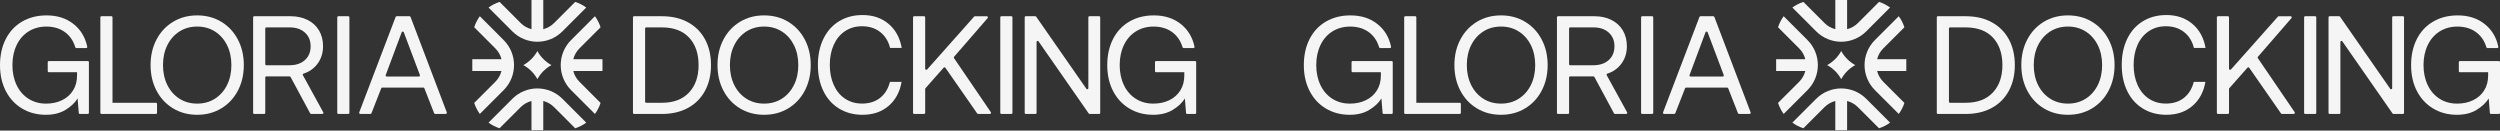
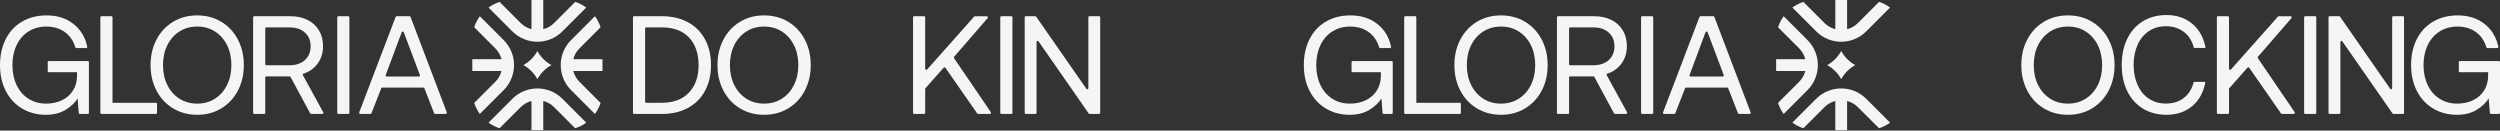
<svg xmlns="http://www.w3.org/2000/svg" width="2508" height="131" viewBox="0 0 2508 131" fill="none">
  <rect x="0" y="0" width="2508" height="131" fill="#333333" stroke="none" />
  <path d="M588.124 123.032C584.786 125.464 581.061 127.389 577.049 128.682L555.842 107.476C552.736 104.388 548.992 102.32 545.017 101.313V130.589H533.173V101.313C529.217 102.313 525.467 104.382 522.36 107.476L501.154 128.682C497.16 127.382 493.435 125.464 490.098 123.014L513.998 99.113C527.861 85.251 550.336 85.251 564.205 99.113L588.124 123.032Z" fill="#F5F5F5" />
  <path d="M505.273 90.407L481.373 114.307C478.941 110.97 477.016 107.245 475.723 103.232L496.929 82.026C500.017 78.938 502.073 75.176 503.092 71.213H473.816V59.369H503.073C502.073 55.394 500.017 51.651 496.929 48.557L475.723 27.35C477.023 23.344 478.941 19.613 481.373 16.275L505.273 40.194C519.154 54.044 519.154 76.519 505.273 90.401V90.407Z" fill="#F5F5F5" />
  <path d="M588.124 7.556L564.205 31.475C550.342 45.338 527.867 45.338 513.998 31.475L490.098 7.575C493.435 5.125 497.16 3.206 501.173 1.906L522.367 23.113C525.473 26.219 529.217 28.256 533.192 29.275V0H545.023V29.275C548.998 28.256 552.742 26.219 555.848 23.113L577.055 1.906C581.061 3.206 584.792 5.125 588.13 7.556H588.124Z" fill="#F5F5F5" />
  <path d="M604.407 71.22H575.131C576.131 75.182 578.2 78.939 581.294 82.032L602.5 103.258C601.2 107.251 599.282 110.976 596.832 114.314L572.913 90.414C559.05 76.532 559.05 54.057 572.913 40.194L596.832 16.275C599.282 19.613 601.2 23.357 602.5 27.363L581.294 48.569C578.206 51.657 576.138 55.407 575.131 59.395H604.407V71.226V71.22Z" fill="#F5F5F5" />
  <path d="M539.104 51.201C542.36 57.151 547.254 62.044 553.204 65.301C547.254 68.557 542.36 73.451 539.104 79.401C535.848 73.451 530.954 68.557 525.004 65.301C530.954 62.044 535.848 57.151 539.104 51.201Z" fill="#F5F5F5" />
  <path d="M22.125 21.675C29.219 17.519 37.438 15.444 46.769 15.444C57.601 15.444 66.676 18.382 74.007 24.269C81.007 29.882 85.513 37.413 87.532 46.863C87.676 47.551 87.138 48.213 86.432 48.213H76.57C76.088 48.213 75.669 47.888 75.532 47.426C73.613 40.988 70.188 35.957 65.257 32.319C60.119 28.538 53.863 26.651 46.488 26.651C39.769 26.651 33.813 28.282 28.631 31.55C23.45 34.819 19.456 39.394 16.656 45.276C13.856 51.157 12.456 57.832 12.456 65.301C12.456 72.77 13.856 79.445 16.656 85.326C19.456 91.207 23.425 95.782 28.556 99.051C33.694 102.32 39.569 103.951 46.2 103.951C52.175 103.951 57.519 102.807 62.232 100.52C66.951 98.232 70.638 94.964 73.294 90.72C75.957 86.47 77.288 81.501 77.288 75.807V72.445H48.994C48.382 72.445 47.882 71.945 47.882 71.332V62.357C47.882 61.745 48.382 61.245 48.994 61.245H88.082C88.695 61.245 89.188 61.738 89.188 62.351V113.208C89.188 113.82 88.688 114.32 88.076 114.32H80.132C79.551 114.32 79.07 113.876 79.02 113.295L77.845 98.776C75.138 103.164 71.076 106.989 65.663 110.258C60.251 113.526 53.713 115.158 46.057 115.158C37.094 115.158 29.113 113.058 22.113 108.858C15.106 104.658 9.675 98.801 5.8 91.282C1.938 83.757 0 75.095 0 65.295C0 55.495 1.913 46.807 5.738 39.244C9.563 31.682 15.025 25.825 22.125 21.669V21.675Z" fill="#F5F5F5" />
  <path d="M101.782 16.281H111.763C112.37 16.281 112.863 16.775 112.863 17.381V103.101H156.433C157.039 103.101 157.533 103.595 157.533 104.201V113.201C157.533 113.807 157.039 114.301 156.433 114.301H101.776C101.17 114.301 100.676 113.807 100.676 113.201V17.381C100.676 16.775 101.17 16.281 101.776 16.281H101.782Z" fill="#F5F5F5" />
  <path d="M222.053 108.707C214.959 113.001 206.884 115.151 197.828 115.151C188.771 115.151 180.696 113.001 173.603 108.707C166.509 104.414 160.977 98.482 157.009 90.92C153.04 83.357 151.059 74.813 151.059 65.294C151.059 55.776 153.04 47.232 157.009 39.669C160.977 32.106 166.509 26.181 173.603 21.881C180.696 17.588 188.771 15.438 197.828 15.438C206.884 15.438 214.959 17.588 222.053 21.881C229.147 26.175 234.678 32.106 238.647 39.669C242.616 47.232 244.597 55.769 244.597 65.294C244.597 74.82 242.61 83.357 238.647 90.92C234.678 98.482 229.147 104.407 222.053 108.707ZM179.971 98.976C185.153 102.289 191.103 103.945 197.828 103.945C204.553 103.945 210.503 102.289 215.684 98.976C220.866 95.663 224.903 91.088 227.797 85.251C230.691 79.419 232.134 72.763 232.134 65.294C232.134 57.826 230.684 51.169 227.797 45.338C224.903 39.507 220.866 34.932 215.684 31.613C210.503 28.3 204.553 26.644 197.828 26.644C191.103 26.644 185.153 28.3 179.971 31.613C174.79 34.932 170.753 39.5 167.859 45.338C164.965 51.169 163.515 57.826 163.515 65.294C163.515 72.763 164.965 79.413 167.859 85.251C170.753 91.088 174.79 95.663 179.971 98.976Z" fill="#F5F5F5" />
  <path d="M308.534 19.994C313.484 22.469 317.309 25.969 320.016 30.5C322.722 35.025 324.078 40.325 324.078 46.394C324.078 53.207 322.191 59.113 318.409 64.107C314.878 68.776 310.222 72.038 304.447 73.888C303.815 74.088 303.515 74.794 303.834 75.376L324.328 112.707C324.722 113.426 324.203 114.307 323.378 114.307H312.128C311.728 114.307 311.365 114.089 311.178 113.739L291.484 77.201C291.296 76.851 290.934 76.638 290.54 76.638H267.19C266.596 76.638 266.115 77.12 266.115 77.713V113.226C266.115 113.826 265.634 114.307 265.034 114.307H255.015C254.415 114.307 253.934 113.826 253.934 113.226V17.363C253.934 16.763 254.415 16.281 255.015 16.281H291.465C297.909 16.281 303.603 17.519 308.547 19.994H308.534ZM290.471 65.438C296.915 65.438 302.047 63.713 305.878 60.257C309.703 56.8 311.622 52.182 311.622 46.394C311.622 40.607 309.703 36.125 305.878 32.669C302.053 29.213 296.959 27.488 290.615 27.488H267.19C266.596 27.488 266.109 27.969 266.109 28.569V64.363C266.109 64.957 266.59 65.444 267.19 65.444H290.478L290.471 65.438Z" fill="#F5F5F5" />
  <path d="M350.521 17.431V113.157C350.521 113.795 350.009 114.307 349.371 114.307H339.49C338.852 114.307 338.34 113.795 338.34 113.157V17.431C338.34 16.794 338.852 16.281 339.49 16.281H349.371C350.009 16.281 350.521 16.794 350.521 17.431Z" fill="#F5F5F5" />
  <path d="M397.986 16.281H410.767C411.261 16.281 411.705 16.588 411.88 17.05L448.224 112.695C448.517 113.476 447.942 114.314 447.111 114.314H436.63C436.136 114.314 435.699 114.014 435.517 113.557L425.723 88.551C425.555 88.126 425.148 87.851 424.692 87.851H383.492C383.035 87.851 382.629 88.132 382.46 88.551L372.667 113.557C372.485 114.014 372.048 114.314 371.554 114.314H361.498C360.66 114.314 360.085 113.476 360.385 112.695L396.867 17.05C397.042 16.588 397.486 16.281 397.979 16.281H397.986ZM421.248 75.276L405.073 32.363C404.711 31.4 403.348 31.4 402.992 32.363L386.948 75.276C386.679 76.001 387.217 76.776 387.992 76.776H420.211C420.986 76.776 421.523 76.001 421.255 75.269L421.248 75.276Z" fill="#F5F5F5" />
  <path d="M663.988 16.281C674.069 16.281 682.826 18.313 690.244 22.375C697.663 26.438 703.363 32.157 707.326 39.532C711.295 46.907 713.276 55.494 713.276 65.301C713.276 75.107 711.288 83.576 707.326 90.995C703.357 98.42 697.663 104.157 690.244 108.22C682.819 112.282 674.069 114.314 663.988 114.314H636.15C635.513 114.314 635 113.801 635 113.164V17.35C635 16.763 635.475 16.281 636.069 16.281H663.988ZM691.157 92.882C697.601 86.07 700.819 76.87 700.819 65.294C700.819 53.719 697.619 44.407 691.226 37.638C684.832 30.869 675.75 27.488 663.988 27.488H648.25C647.663 27.488 647.181 27.963 647.181 28.556V101.957C647.181 102.595 647.694 103.107 648.331 103.107H663.982C675.65 103.107 684.707 99.701 691.151 92.882H691.157Z" fill="#F5F5F5" />
  <path d="M790.784 108.707C783.69 113.001 775.615 115.151 766.558 115.151C757.502 115.151 749.427 113.001 742.333 108.707C735.239 104.413 729.708 98.482 725.739 90.919C721.77 83.357 719.789 74.813 719.789 65.294C719.789 55.775 721.77 47.232 725.739 39.669C729.708 32.106 735.239 26.181 742.333 21.881C749.427 17.587 757.502 15.438 766.558 15.438C775.615 15.438 783.69 17.587 790.784 21.881C797.877 26.175 803.409 32.106 807.377 39.669C811.346 47.232 813.328 55.769 813.328 65.294C813.328 74.819 811.34 83.357 807.377 90.919C803.409 98.482 797.877 104.407 790.784 108.707ZM748.702 98.976C753.883 102.288 759.833 103.945 766.558 103.945C773.283 103.945 779.233 102.288 784.415 98.976C789.596 95.663 793.634 91.088 796.527 85.251C799.421 79.419 800.865 72.763 800.865 65.294C800.865 57.825 799.415 51.169 796.527 45.338C793.634 39.507 789.596 34.931 784.415 31.613C779.233 28.3 773.283 26.644 766.558 26.644C759.833 26.644 753.883 28.3 748.702 31.613C743.521 34.931 739.483 39.5 736.589 45.338C733.695 51.169 732.245 57.825 732.245 65.294C732.245 72.763 733.695 79.413 736.589 85.251C739.483 91.088 743.521 95.663 748.702 98.976Z" fill="#F5F5F5" />
  <path d="M928.142 17.419V68.894C928.142 69.938 929.436 70.432 930.13 69.651L977.243 16.669C977.455 16.425 977.768 16.288 978.093 16.288H989.937C990.912 16.288 991.43 17.431 990.793 18.169L957.149 56.938C956.811 57.325 956.78 57.894 957.068 58.319L994.012 112.532C994.524 113.289 993.987 114.307 993.074 114.307H981.255C980.887 114.307 980.537 114.126 980.324 113.82L948.436 68.019C948.017 67.413 947.143 67.363 946.655 67.913L928.436 88.495C928.255 88.701 928.149 88.969 928.149 89.245V113.164C928.149 113.789 927.642 114.301 927.011 114.301H917.098C916.473 114.301 915.961 113.795 915.961 113.164V17.419C915.961 16.794 916.467 16.281 917.098 16.281H927.011C927.636 16.281 928.149 16.788 928.149 17.419H928.142Z" fill="#F5F5F5" />
  <path d="M1015.68 17.381V113.207C1015.68 113.814 1015.19 114.307 1014.58 114.307H1004.59C1003.99 114.307 1003.49 113.814 1003.49 113.207V17.381C1003.49 16.775 1003.99 16.281 1004.59 16.281H1014.58C1015.19 16.281 1015.68 16.775 1015.68 17.381Z" fill="#F5F5F5" />
  <path d="M1029.05 16.281H1038.62C1038.97 16.281 1039.3 16.45 1039.5 16.738L1089.88 89.101C1090.48 89.963 1091.83 89.538 1091.83 88.488V17.35C1091.83 16.756 1092.31 16.281 1092.9 16.281H1102.66C1103.26 16.281 1103.73 16.762 1103.73 17.35V113.232C1103.73 113.826 1103.25 114.301 1102.66 114.301H1093.09C1092.74 114.301 1092.41 114.132 1092.21 113.845L1041.83 41.481C1041.23 40.619 1039.88 41.044 1039.88 42.094V113.232C1039.88 113.826 1039.4 114.301 1038.81 114.301H1029.05C1028.45 114.301 1027.98 113.82 1027.98 113.232V17.35C1027.98 16.756 1028.46 16.281 1029.05 16.281Z" fill="#F5F5F5" />
-   <path d="M1132.93 21.675C1140.03 17.519 1148.25 15.444 1157.58 15.444C1168.41 15.444 1177.49 18.381 1184.82 24.269C1191.82 29.888 1196.32 37.419 1198.34 46.869C1198.49 47.55 1197.95 48.213 1197.25 48.213H1187.37C1186.89 48.213 1186.48 47.888 1186.35 47.432C1184.43 40.994 1181 35.957 1176.07 32.319C1170.93 28.538 1164.67 26.65 1157.3 26.65C1150.58 26.65 1144.62 28.282 1139.44 31.55C1134.26 34.819 1130.27 39.394 1127.47 45.275C1124.67 51.157 1123.27 57.832 1123.27 65.301C1123.27 72.769 1124.67 79.445 1127.47 85.326C1130.27 91.207 1134.23 95.782 1139.37 99.051C1144.5 102.32 1150.38 103.951 1157.01 103.951C1162.98 103.951 1168.33 102.807 1173.04 100.52C1177.76 98.232 1181.45 94.963 1184.1 90.72C1186.77 86.47 1188.1 81.501 1188.1 75.807V72.444H1159.78C1159.18 72.444 1158.69 71.957 1158.69 71.351V62.338C1158.69 61.732 1159.18 61.244 1159.78 61.244H1198.9C1199.51 61.244 1200 61.732 1200 62.338V113.22C1200 113.826 1199.51 114.314 1198.9 114.314H1190.92C1190.35 114.314 1189.88 113.876 1189.84 113.307L1188.65 98.77C1185.95 103.157 1181.89 106.982 1176.47 110.251C1171.06 113.52 1164.52 115.151 1156.87 115.151C1147.9 115.151 1139.92 113.051 1132.92 108.851C1125.92 104.651 1120.48 98.795 1116.61 91.276C1112.73 83.757 1110.8 75.101 1110.8 65.301C1110.8 55.501 1112.71 46.813 1116.53 39.25C1120.36 31.688 1125.82 25.831 1132.92 21.675H1132.93Z" fill="#F5F5F5" />
-   <path d="M841.707 21.338C848.501 17.169 856.37 15.082 865.314 15.082C875.683 15.082 884.383 18.032 891.395 23.938C898.414 29.838 902.814 37.901 904.608 48.113H892.939C891.239 41.276 887.908 35.932 882.945 32.088C877.983 28.244 871.926 26.325 864.776 26.325C858.339 26.325 852.664 27.963 847.745 31.244C842.826 34.526 839.051 39.094 836.413 44.944C833.776 50.801 832.457 57.526 832.457 65.113C832.457 72.701 833.776 79.307 836.413 85.213C839.051 91.114 842.826 95.707 847.745 98.989C852.664 102.27 858.339 103.907 864.776 103.907C872.02 103.907 878.051 102.007 882.883 98.214C887.714 94.42 891.02 89.057 892.808 82.12H904.477C902.689 92.332 898.333 100.389 891.402 106.295C884.47 112.195 875.776 115.151 865.32 115.151C856.382 115.151 848.514 113.064 841.714 108.895C834.92 104.726 829.688 98.87 826.02 91.326C822.357 83.782 820.52 75.045 820.52 65.113C820.52 55.182 822.351 46.563 826.02 38.969C829.688 31.382 834.913 25.5 841.714 21.332L841.707 21.338Z" fill="#F5F5F5" />
  <path d="M1896.12 123.032C1892.79 125.464 1889.06 127.389 1885.05 128.682L1863.84 107.476C1860.74 104.388 1856.99 102.32 1853.02 101.313V130.589H1841.17V101.313C1837.22 102.313 1833.47 104.382 1830.36 107.476L1809.15 128.682C1805.16 127.382 1801.44 125.464 1798.1 123.014L1822 99.113C1835.86 85.251 1858.34 85.251 1872.2 99.113L1896.12 123.032Z" fill="#F5F5F5" />
  <path d="M1813.27 90.407L1789.37 114.307C1786.94 110.97 1785.02 107.245 1783.72 103.232L1804.93 82.026C1808.02 78.938 1810.07 75.176 1811.09 71.213H1781.82V59.369H1811.07C1810.07 55.394 1808.02 51.651 1804.93 48.557L1783.72 27.35C1785.02 23.344 1786.94 19.613 1789.37 16.275L1813.27 40.194C1827.15 54.044 1827.15 76.519 1813.27 90.401V90.407Z" fill="#F5F5F5" />
  <path d="M1896.12 7.556L1872.2 31.475C1858.34 45.338 1835.87 45.338 1822 31.475L1798.1 7.575C1801.44 5.125 1805.16 3.206 1809.17 1.906L1830.37 23.113C1833.47 26.219 1837.22 28.256 1841.19 29.275V0H1853.02V29.275C1857 28.256 1860.74 26.219 1863.85 23.113L1885.05 1.906C1889.06 3.206 1892.79 5.125 1896.13 7.556H1896.12Z" fill="#F5F5F5" />
-   <path d="M1912.41 71.22H1883.13C1884.13 75.182 1886.2 78.939 1889.29 82.032L1910.5 103.258C1909.2 107.251 1907.28 110.976 1904.83 114.314L1880.91 90.414C1867.05 76.532 1867.05 54.057 1880.91 40.194L1904.83 16.275C1907.28 19.613 1909.2 23.357 1910.5 27.363L1889.29 48.569C1886.21 51.657 1884.14 55.407 1883.13 59.395H1912.41V71.226V71.22Z" fill="#F5F5F5" />
  <path d="M1847.1 51.201C1850.36 57.151 1855.25 62.044 1861.2 65.301C1855.25 68.557 1850.36 73.451 1847.1 79.401C1843.85 73.451 1838.95 68.557 1833 65.301C1838.95 62.044 1843.85 57.151 1847.1 51.201Z" fill="#F5F5F5" />
  <path d="M1330.13 21.675C1337.22 17.519 1345.44 15.444 1354.77 15.444C1365.6 15.444 1374.68 18.382 1382.01 24.269C1389.01 29.882 1393.51 37.413 1395.53 46.863C1395.68 47.551 1395.14 48.213 1394.43 48.213H1384.57C1384.09 48.213 1383.67 47.888 1383.53 47.426C1381.61 40.988 1378.19 35.957 1373.26 32.319C1368.12 28.538 1361.86 26.651 1354.49 26.651C1347.77 26.651 1341.81 28.282 1336.63 31.55C1331.45 34.819 1327.46 39.394 1324.66 45.276C1321.86 51.157 1320.46 57.832 1320.46 65.301C1320.46 72.77 1321.86 79.445 1324.66 85.326C1327.46 91.207 1331.43 95.782 1336.56 99.051C1341.69 102.32 1347.57 103.951 1354.2 103.951C1360.18 103.951 1365.52 102.807 1370.23 100.52C1374.95 98.232 1378.64 94.964 1381.29 90.72C1383.96 86.47 1385.29 81.501 1385.29 75.807V72.445H1356.99C1356.38 72.445 1355.88 71.945 1355.88 71.332V62.357C1355.88 61.745 1356.38 61.245 1356.99 61.245H1396.08C1396.69 61.245 1397.19 61.738 1397.19 62.351V113.208C1397.19 113.82 1396.69 114.32 1396.08 114.32H1388.13C1387.55 114.32 1387.07 113.876 1387.02 113.295L1385.84 98.776C1383.14 103.164 1379.08 106.989 1373.66 110.258C1368.25 113.526 1361.71 115.158 1354.06 115.158C1345.09 115.158 1337.11 113.058 1330.11 108.858C1323.11 104.658 1317.68 98.801 1313.8 91.282C1309.94 83.757 1308 75.095 1308 65.295C1308 55.495 1309.91 46.807 1313.74 39.244C1317.56 31.682 1323.03 25.825 1330.13 21.669V21.675Z" fill="#F5F5F5" />
  <path d="M1409.78 16.281H1419.76C1420.37 16.281 1420.86 16.775 1420.86 17.381V103.101H1464.43C1465.04 103.101 1465.53 103.595 1465.53 104.201V113.201C1465.53 113.807 1465.04 114.301 1464.43 114.301H1409.78C1409.17 114.301 1408.68 113.807 1408.68 113.201V17.381C1408.68 16.775 1409.17 16.281 1409.78 16.281H1409.78Z" fill="#F5F5F5" />
  <path d="M1530.05 108.707C1522.96 113.001 1514.88 115.151 1505.83 115.151C1496.77 115.151 1488.7 113.001 1481.6 108.707C1474.51 104.414 1468.98 98.482 1465.01 90.92C1461.04 83.357 1459.06 74.813 1459.06 65.294C1459.06 55.776 1461.04 47.232 1465.01 39.669C1468.98 32.106 1474.51 26.181 1481.6 21.881C1488.7 17.588 1496.77 15.438 1505.83 15.438C1514.88 15.438 1522.96 17.588 1530.05 21.881C1537.15 26.175 1542.68 32.106 1546.65 39.669C1550.62 47.232 1552.6 55.769 1552.6 65.294C1552.6 74.82 1550.61 83.357 1546.65 90.92C1542.68 98.482 1537.15 104.407 1530.05 108.707ZM1487.97 98.976C1493.15 102.289 1499.1 103.945 1505.83 103.945C1512.55 103.945 1518.5 102.289 1523.68 98.976C1528.87 95.663 1532.9 91.088 1535.8 85.251C1538.69 79.419 1540.13 72.763 1540.13 65.294C1540.13 57.826 1538.68 51.169 1535.8 45.338C1532.9 39.507 1528.87 34.932 1523.68 31.613C1518.5 28.3 1512.55 26.644 1505.83 26.644C1499.1 26.644 1493.15 28.3 1487.97 31.613C1482.79 34.932 1478.75 39.5 1475.86 45.338C1472.96 51.169 1471.51 57.826 1471.51 65.294C1471.51 72.763 1472.96 79.413 1475.86 85.251C1478.75 91.088 1482.79 95.663 1487.97 98.976Z" fill="#F5F5F5" />
  <path d="M1616.53 19.994C1621.48 22.469 1625.31 25.969 1628.02 30.5C1630.72 35.025 1632.08 40.325 1632.08 46.394C1632.08 53.207 1630.19 59.113 1626.41 64.107C1622.88 68.776 1618.22 72.038 1612.45 73.888C1611.82 74.088 1611.52 74.794 1611.83 75.376L1632.33 112.707C1632.72 113.426 1632.2 114.307 1631.38 114.307H1620.13C1619.73 114.307 1619.37 114.089 1619.18 113.739L1599.48 77.201C1599.3 76.851 1598.93 76.638 1598.54 76.638H1575.19C1574.6 76.638 1574.11 77.12 1574.11 77.713V113.226C1574.11 113.826 1573.63 114.307 1573.03 114.307H1563.01C1562.41 114.307 1561.93 113.826 1561.93 113.226V17.363C1561.93 16.763 1562.41 16.281 1563.01 16.281H1599.47C1605.91 16.281 1611.6 17.519 1616.55 19.994H1616.53ZM1598.47 65.438C1604.92 65.438 1610.05 63.713 1613.88 60.257C1617.7 56.8 1619.62 52.182 1619.62 46.394C1619.62 40.607 1617.7 36.125 1613.88 32.669C1610.05 29.213 1604.96 27.488 1598.62 27.488H1575.19C1574.6 27.488 1574.11 27.969 1574.11 28.569V64.363C1574.11 64.957 1574.59 65.444 1575.19 65.444H1598.48L1598.47 65.438Z" fill="#F5F5F5" />
  <path d="M1658.52 17.431V113.157C1658.52 113.795 1658.01 114.307 1657.37 114.307H1647.49C1646.85 114.307 1646.34 113.795 1646.34 113.157V17.431C1646.34 16.794 1646.85 16.281 1647.49 16.281H1657.37C1658.01 16.281 1658.52 16.794 1658.52 17.431Z" fill="#F5F5F5" />
  <path d="M1705.99 16.281H1718.77C1719.26 16.281 1719.7 16.588 1719.88 17.05L1756.22 112.695C1756.52 113.476 1755.94 114.314 1755.11 114.314H1744.63C1744.14 114.314 1743.7 114.014 1743.52 113.557L1733.72 88.551C1733.55 88.126 1733.15 87.851 1732.69 87.851H1691.49C1691.04 87.851 1690.63 88.132 1690.46 88.551L1680.67 113.557C1680.49 114.014 1680.05 114.314 1679.55 114.314H1669.5C1668.66 114.314 1668.09 113.476 1668.39 112.695L1704.87 17.05C1705.04 16.588 1705.49 16.281 1705.98 16.281H1705.99ZM1729.25 75.276L1713.07 32.363C1712.71 31.4 1711.35 31.4 1710.99 32.363L1694.95 75.276C1694.68 76.001 1695.22 76.776 1695.99 76.776H1728.21C1728.99 76.776 1729.52 76.001 1729.25 75.269L1729.25 75.276Z" fill="#F5F5F5" />
-   <path d="M1971.99 16.281C1982.07 16.281 1990.83 18.313 1998.24 22.375C2005.66 26.438 2011.36 32.157 2015.33 39.532C2019.29 46.907 2021.28 55.494 2021.28 65.301C2021.28 75.107 2019.29 83.576 2015.33 90.995C2011.36 98.42 2005.66 104.157 1998.24 108.22C1990.82 112.282 1982.07 114.314 1971.99 114.314H1944.15C1943.51 114.314 1943 113.801 1943 113.164V17.35C1943 16.763 1943.48 16.281 1944.07 16.281H1971.99ZM1999.16 92.882C2005.6 86.07 2008.82 76.87 2008.82 65.294C2008.82 53.719 2005.62 44.407 1999.23 37.638C1992.83 30.869 1983.75 27.488 1971.99 27.488H1956.25C1955.66 27.488 1955.18 27.963 1955.18 28.556V101.957C1955.18 102.595 1955.69 103.107 1956.33 103.107H1971.98C1983.65 103.107 1992.71 99.701 1999.15 92.882H1999.16Z" fill="#F5F5F5" />
  <path d="M2098.78 108.707C2091.69 113.001 2083.61 115.151 2074.56 115.151C2065.5 115.151 2057.43 113.001 2050.33 108.707C2043.24 104.413 2037.71 98.482 2033.74 90.919C2029.77 83.357 2027.79 74.813 2027.79 65.294C2027.79 55.775 2029.77 47.232 2033.74 39.669C2037.71 32.106 2043.24 26.181 2050.33 21.881C2057.43 17.587 2065.5 15.438 2074.56 15.438C2083.61 15.438 2091.69 17.587 2098.78 21.881C2105.88 26.175 2111.41 32.106 2115.38 39.669C2119.35 47.232 2121.33 55.769 2121.33 65.294C2121.33 74.819 2119.34 83.357 2115.38 90.919C2111.41 98.482 2105.88 104.407 2098.78 108.707ZM2056.7 98.976C2061.88 102.288 2067.83 103.945 2074.56 103.945C2081.28 103.945 2087.23 102.288 2092.41 98.976C2097.6 95.663 2101.63 91.088 2104.53 85.251C2107.42 79.419 2108.86 72.763 2108.86 65.294C2108.86 57.825 2107.41 51.169 2104.53 45.338C2101.63 39.507 2097.6 34.931 2092.41 31.613C2087.23 28.3 2081.28 26.644 2074.56 26.644C2067.83 26.644 2061.88 28.3 2056.7 31.613C2051.52 34.931 2047.48 39.5 2044.59 45.338C2041.7 51.169 2040.25 57.825 2040.25 65.294C2040.25 72.763 2041.7 79.413 2044.59 85.251C2047.48 91.088 2051.52 95.663 2056.7 98.976Z" fill="#F5F5F5" />
  <path d="M2236.14 17.419V68.894C2236.14 69.938 2237.44 70.432 2238.13 69.651L2285.24 16.669C2285.46 16.425 2285.77 16.288 2286.09 16.288H2297.94C2298.91 16.288 2299.43 17.431 2298.79 18.169L2265.15 56.938C2264.81 57.325 2264.78 57.894 2265.07 58.319L2302.01 112.532C2302.52 113.289 2301.99 114.307 2301.07 114.307H2289.26C2288.89 114.307 2288.54 114.126 2288.32 113.82L2256.44 68.019C2256.02 67.413 2255.14 67.363 2254.65 67.913L2236.44 88.495C2236.25 88.701 2236.15 88.969 2236.15 89.245V113.164C2236.15 113.789 2235.64 114.301 2235.01 114.301H2225.1C2224.47 114.301 2223.96 113.795 2223.96 113.164V17.419C2223.96 16.794 2224.47 16.281 2225.1 16.281H2235.01C2235.64 16.281 2236.15 16.788 2236.15 17.419H2236.14Z" fill="#F5F5F5" />
  <path d="M2323.68 17.381V113.207C2323.68 113.814 2323.19 114.307 2322.58 114.307H2312.59C2311.99 114.307 2311.49 113.814 2311.49 113.207V17.381C2311.49 16.775 2311.99 16.281 2312.59 16.281H2322.58C2323.19 16.281 2323.68 16.775 2323.68 17.381Z" fill="#F5F5F5" />
  <path d="M2337.05 16.281H2346.62C2346.97 16.281 2347.3 16.45 2347.5 16.738L2397.88 89.101C2398.48 89.963 2399.83 89.538 2399.83 88.488V17.35C2399.83 16.756 2400.31 16.281 2400.9 16.281H2410.66C2411.26 16.281 2411.73 16.762 2411.73 17.35V113.232C2411.73 113.826 2411.25 114.301 2410.66 114.301H2401.09C2400.74 114.301 2400.41 114.132 2400.21 113.845L2349.83 41.481C2349.23 40.619 2347.88 41.044 2347.88 42.094V113.232C2347.88 113.826 2347.4 114.301 2346.81 114.301H2337.05C2336.45 114.301 2335.98 113.82 2335.98 113.232V17.35C2335.98 16.756 2336.46 16.281 2337.05 16.281Z" fill="#F5F5F5" />
  <path d="M2440.93 21.675C2448.03 17.519 2456.25 15.444 2465.58 15.444C2476.41 15.444 2485.49 18.381 2492.82 24.269C2499.82 29.888 2504.32 37.419 2506.34 46.869C2506.49 47.55 2505.95 48.213 2505.25 48.213H2495.37C2494.89 48.213 2494.48 47.888 2494.35 47.432C2492.43 40.994 2489 35.957 2484.07 32.319C2478.93 28.538 2472.67 26.65 2465.3 26.65C2458.58 26.65 2452.62 28.282 2447.44 31.55C2442.26 34.819 2438.27 39.394 2435.47 45.275C2432.67 51.157 2431.27 57.832 2431.27 65.301C2431.27 72.769 2432.67 79.445 2435.47 85.326C2438.27 91.207 2442.23 95.782 2447.37 99.051C2452.5 102.32 2458.38 103.951 2465.01 103.951C2470.98 103.951 2476.33 102.807 2481.04 100.52C2485.76 98.232 2489.45 94.963 2492.1 90.72C2494.77 86.47 2496.1 81.501 2496.1 75.807V72.444H2467.78C2467.18 72.444 2466.69 71.957 2466.69 71.351V62.338C2466.69 61.732 2467.18 61.244 2467.78 61.244H2506.9C2507.51 61.244 2508 61.732 2508 62.338V113.22C2508 113.826 2507.51 114.314 2506.9 114.314H2498.92C2498.35 114.314 2497.88 113.876 2497.84 113.307L2496.65 98.77C2493.95 103.157 2489.89 106.982 2484.47 110.251C2479.06 113.52 2472.52 115.151 2464.87 115.151C2455.9 115.151 2447.92 113.051 2440.92 108.851C2433.92 104.651 2428.48 98.795 2424.61 91.276C2420.73 83.757 2418.8 75.101 2418.8 65.301C2418.8 55.501 2420.71 46.813 2424.53 39.25C2428.36 31.688 2433.82 25.831 2440.92 21.675H2440.93Z" fill="#F5F5F5" />
  <path d="M2149.71 21.338C2156.5 17.169 2164.37 15.082 2173.31 15.082C2183.68 15.082 2192.38 18.032 2199.4 23.938C2206.41 29.838 2210.81 37.901 2212.61 48.113H2200.94C2199.24 41.276 2195.91 35.932 2190.95 32.088C2185.98 28.244 2179.93 26.325 2172.78 26.325C2166.34 26.325 2160.66 27.963 2155.74 31.244C2150.83 34.526 2147.05 39.094 2144.41 44.944C2141.78 50.801 2140.46 57.526 2140.46 65.113C2140.46 72.701 2141.78 79.307 2144.41 85.213C2147.05 91.114 2150.83 95.707 2155.74 98.989C2160.66 102.27 2166.34 103.907 2172.78 103.907C2180.02 103.907 2186.05 102.007 2190.88 98.214C2195.71 94.42 2199.02 89.057 2200.81 82.12H2212.48C2210.69 92.332 2206.33 100.389 2199.4 106.295C2192.47 112.195 2183.78 115.151 2173.32 115.151C2164.38 115.151 2156.51 113.064 2149.71 108.895C2142.92 104.726 2137.69 98.87 2134.02 91.326C2130.36 83.782 2128.52 75.045 2128.52 65.113C2128.52 55.182 2130.35 46.563 2134.02 38.969C2137.69 31.382 2142.91 25.5 2149.71 21.332L2149.71 21.338Z" fill="#F5F5F5" />
</svg>